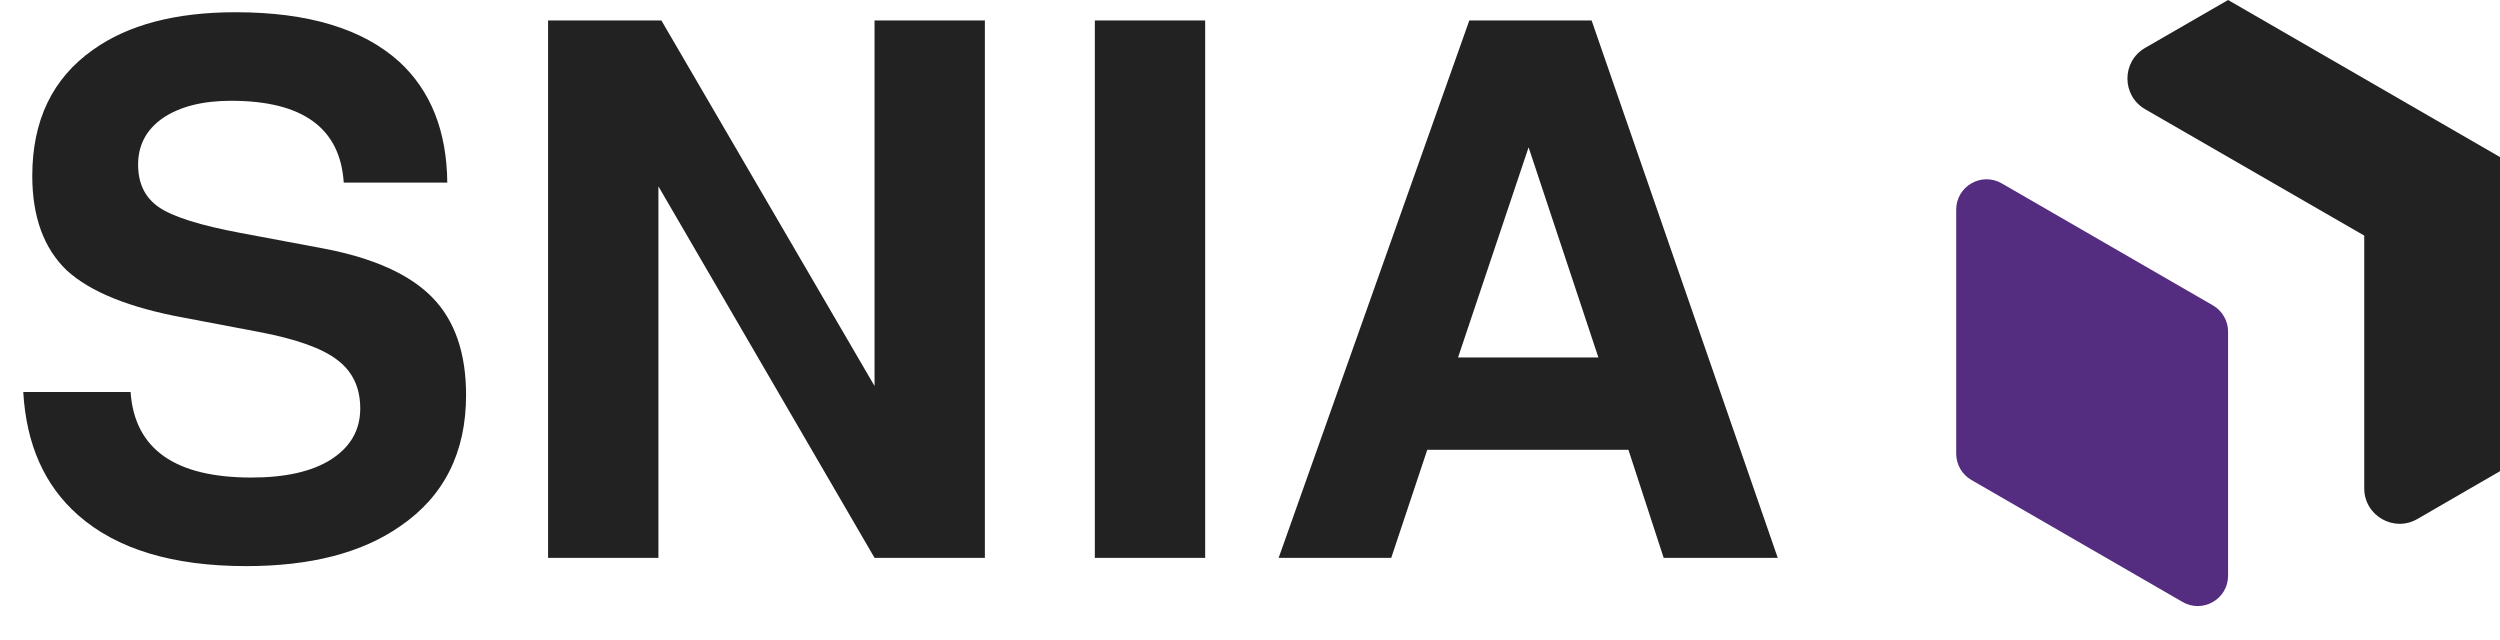
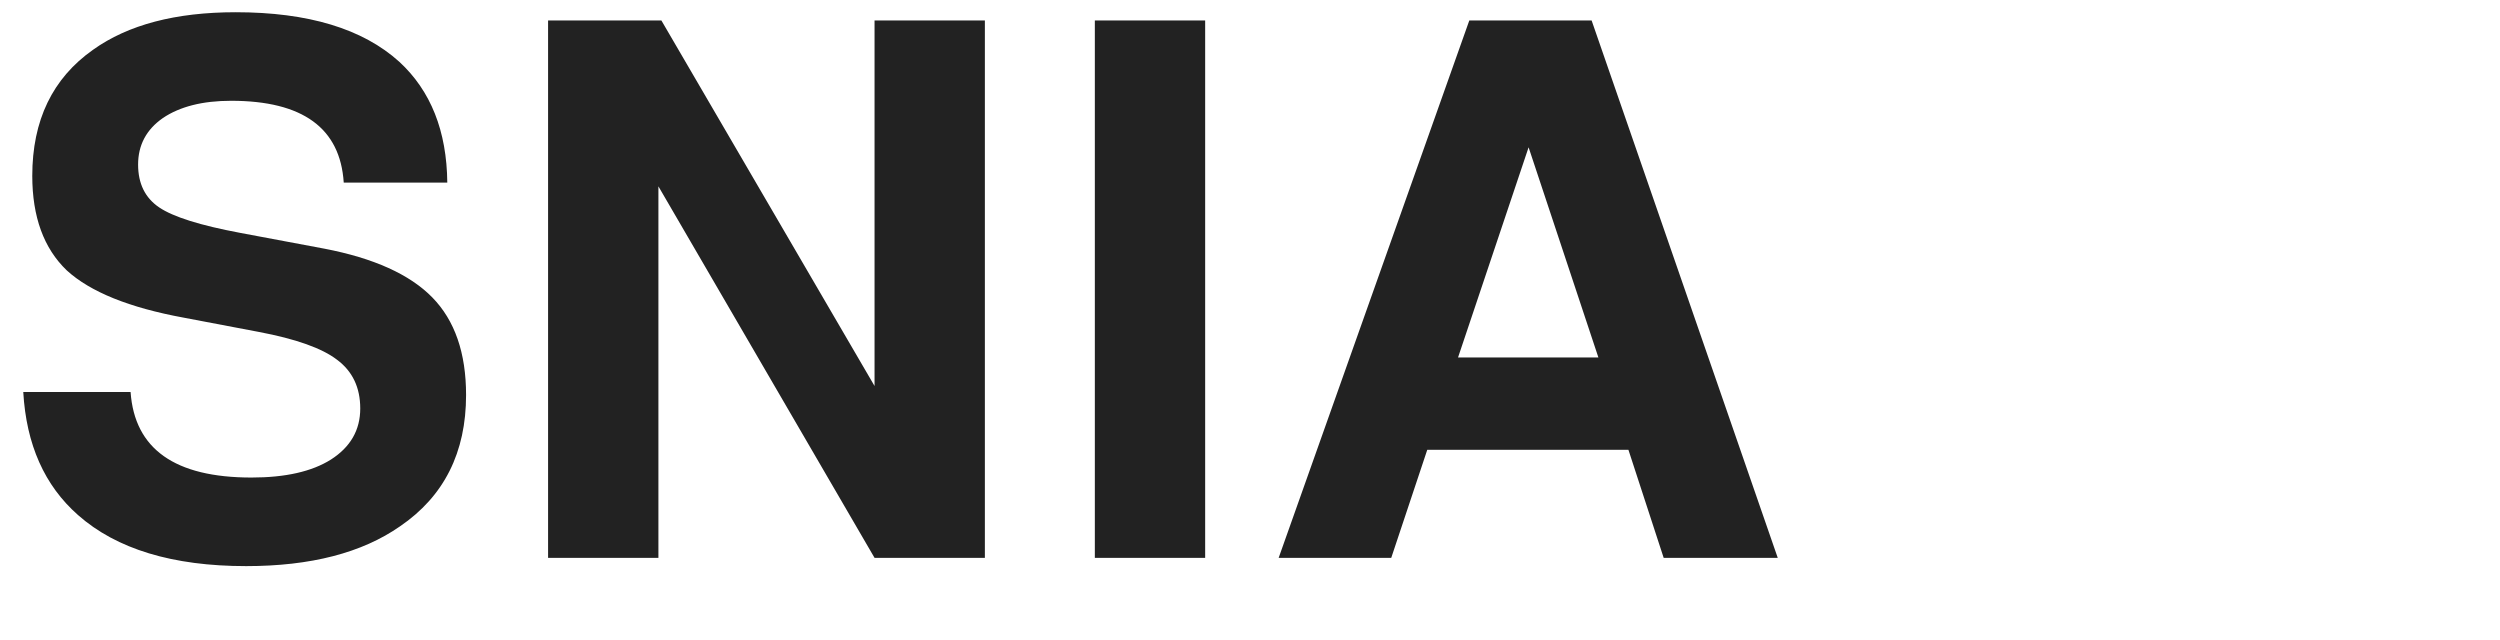
<svg xmlns="http://www.w3.org/2000/svg" width="121" height="31" viewBox="0 0 121 31" fill="none">
  <path d="M21.649 8.838H16.637C16.467 6.198 14.651 4.878 11.188 4.878C9.808 4.878 8.706 5.157 7.882 5.714C7.083 6.271 6.684 7.021 6.684 7.966C6.684 8.886 7.023 9.576 7.701 10.036C8.379 10.496 9.687 10.908 11.624 11.271L15.692 12.034C18.09 12.494 19.833 13.281 20.923 14.395C22.013 15.509 22.558 17.083 22.558 19.118C22.558 21.902 21.492 24.021 19.361 25.474C17.52 26.758 15.038 27.4 11.915 27.4C8.355 27.4 5.642 26.576 3.778 24.93C2.155 23.501 1.271 21.515 1.126 18.972H6.32C6.514 21.733 8.464 23.113 12.169 23.113C13.815 23.113 15.099 22.823 16.019 22.241C16.964 21.636 17.436 20.813 17.436 19.771C17.436 18.754 17.06 17.967 16.31 17.41C15.583 16.853 14.324 16.405 12.532 16.066L8.9 15.376C6.26 14.892 4.371 14.129 3.233 13.088C2.119 12.022 1.562 10.496 1.562 8.511C1.562 5.823 2.543 3.789 4.504 2.408C6.199 1.197 8.5 0.592 11.406 0.592C14.917 0.592 17.557 1.391 19.325 2.989C20.85 4.394 21.625 6.343 21.649 8.838ZM42.328 27L31.867 9.019V27H26.527V0.992H32.012L42.328 18.682V0.992H47.668V27H42.328ZM58.33 0.992V27H52.99V0.992H58.33ZM78.815 21.769H69.08L67.336 27H61.887L71.114 0.992H77.035L86.043 27H80.522L78.815 21.769ZM77.362 17.301L73.984 7.13L70.569 17.301H77.362Z" fill="#222222" />
-   <path d="M96.883 8.875C95.904 8.31 94.68 9.016 94.68 10.147V21.958C94.68 22.483 94.96 22.968 95.414 23.23L105.636 29.135C106.615 29.701 107.839 28.994 107.839 27.863V16.052C107.839 15.527 107.56 15.043 107.105 14.78L96.883 8.875Z" fill="#552D80" />
-   <path d="M107.84 0L103.825 2.317C102.682 2.977 102.682 4.626 103.825 5.286L114.429 11.403V23.636C114.429 24.956 115.858 25.781 117 25.12L121 22.806V7.602L107.84 0Z" fill="#222222" />
</svg>